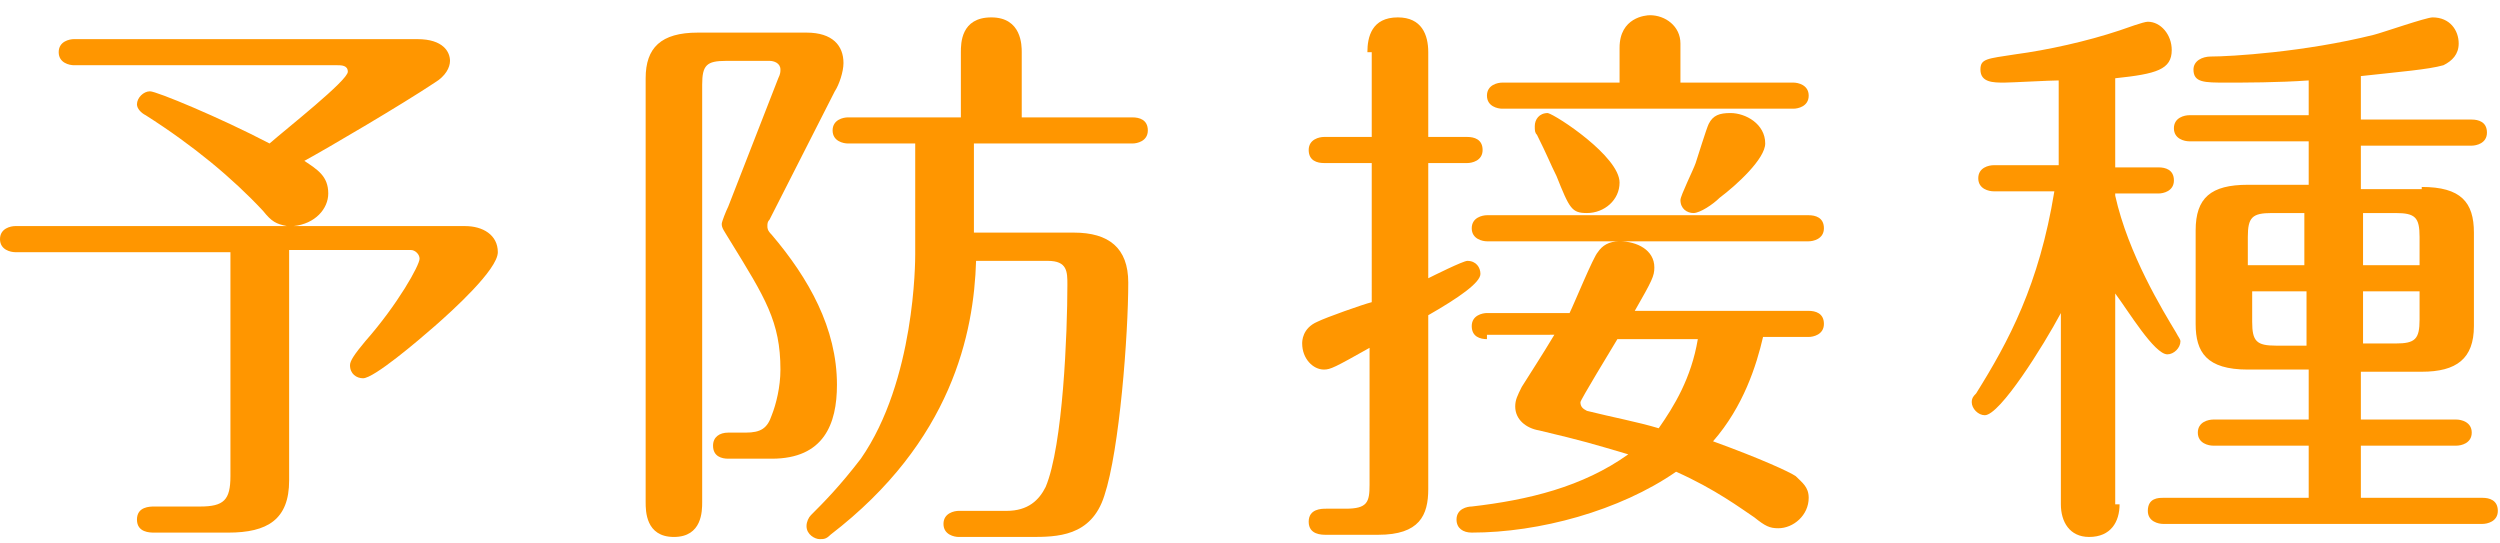
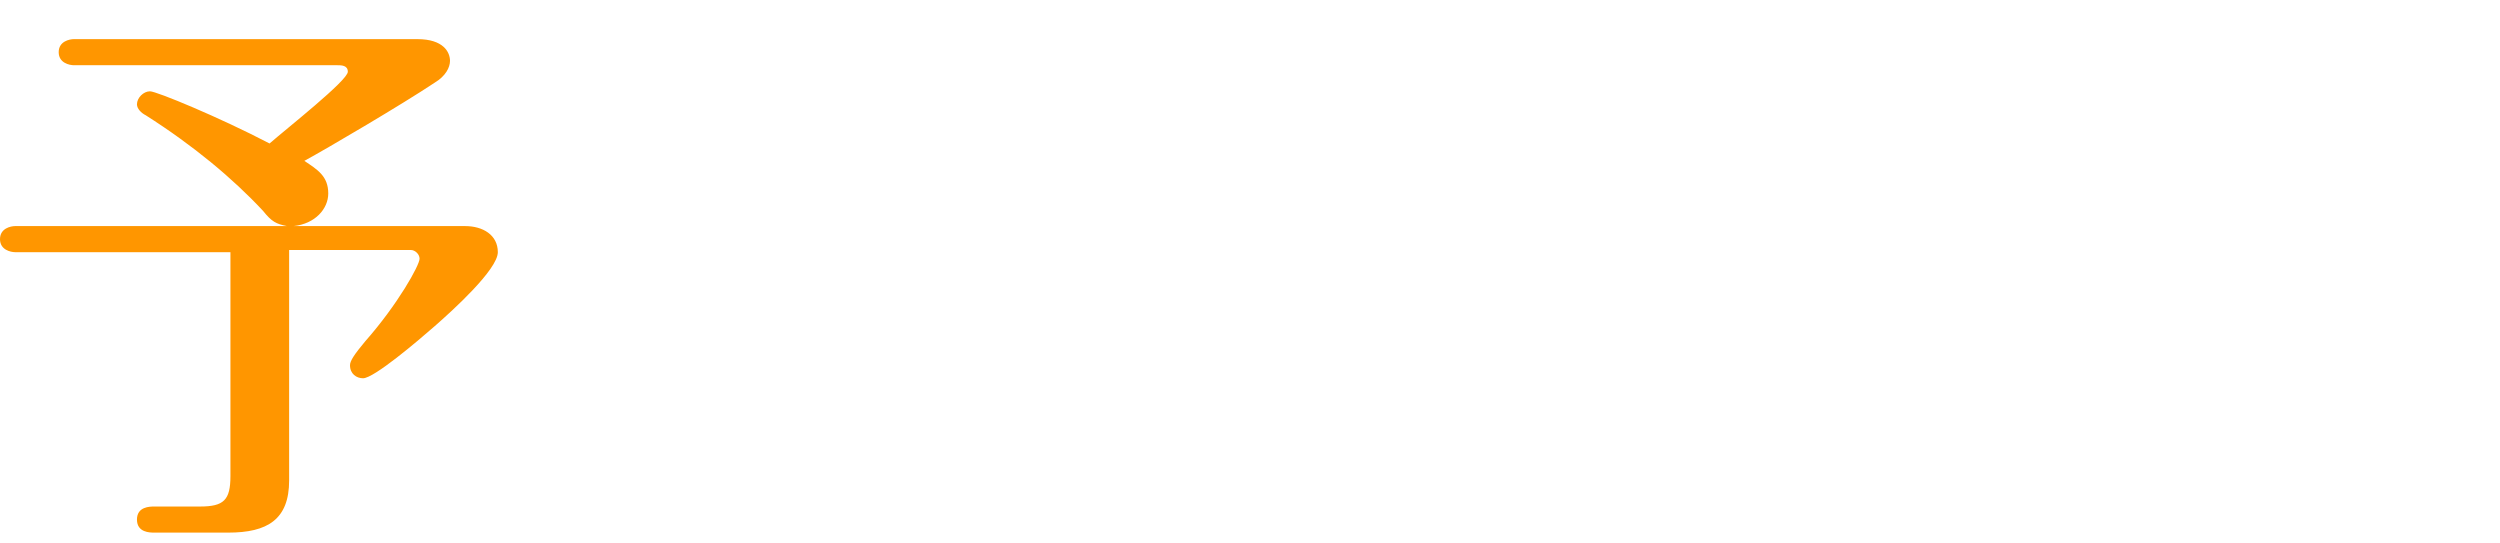
<svg xmlns="http://www.w3.org/2000/svg" version="1.1" x="0px" y="0px" viewBox="0 0 115 25" style="enable-background:new 0 0 115 25;" xml:space="preserve">
  <style type="text/css">
	.st0{fill:#FF9600;}
</style>
  <g id="レイヤー_1">
    <g>
      <g>
        <title>h2_info_1</title>
      </g>
    </g>
  </g>
  <g id="about">
    <path class="st0" d="M13.2,10.4c-0.5-0.1-0.7-0.2-1.1-0.7c-1.4-1.5-3.2-3-5.4-4.4C6.5,5.2,6.3,5,6.3,4.8c0-0.3,0.3-0.6,0.6-0.6   c0.3,0,3.2,1.2,5.5,2.4C13.2,5.9,16,3.7,16,3.3c0-0.3-0.3-0.3-0.5-0.3H3.4c-0.2,0-0.7-0.1-0.7-0.6c0-0.5,0.5-0.6,0.7-0.6h15.8   c1.2,0,1.5,0.6,1.5,1c0,0.3-0.2,0.7-0.7,1c-1.5,1-4.9,3-6,3.6c0.6,0.4,1.1,0.7,1.1,1.5c0,0.7-0.6,1.4-1.6,1.5h7.9   c0.8,0,1.5,0.4,1.5,1.2c0,0.8-2.1,2.7-2.9,3.4c-0.8,0.7-2.8,2.4-3.3,2.4c-0.3,0-0.6-0.2-0.6-0.6c0-0.2,0.2-0.5,0.7-1.1   c1.5-1.7,2.5-3.5,2.5-3.8c0-0.2-0.2-0.4-0.4-0.4h-5.6v10.6c0,1.8-1,2.4-2.8,2.4H7.1c-0.2,0-0.8,0-0.8-0.6c0-0.6,0.6-0.6,0.8-0.6   h2.1c1.1,0,1.4-0.3,1.4-1.4V11.6H0.7C0.5,11.6,0,11.5,0,11c0-0.5,0.5-0.6,0.7-0.6H13.2z" />
-     <path class="st0" d="M32.3,23.1c0,0.4,0,1.6-1.3,1.6s-1.3-1.2-1.3-1.6V3.6c0-1.4,0.7-2.1,2.4-2.1h5c1.2,0,1.7,0.6,1.7,1.4   c0,0.4-0.2,1-0.4,1.3l-3,5.9c-0.1,0.1-0.1,0.2-0.1,0.3c0,0.1,0,0.2,0.2,0.4c1.7,2,3,4.3,3,6.9c0,1.8-0.6,3.4-3,3.4h-2   c-0.3,0-0.7-0.1-0.7-0.6c0-0.4,0.3-0.6,0.7-0.6h0.8c0.7,0,1-0.2,1.2-0.8c0.2-0.5,0.4-1.3,0.4-2.1c0-2.2-0.7-3.3-2.3-5.9   c-0.3-0.5-0.4-0.6-0.4-0.8c0-0.1,0.2-0.6,0.3-0.8l2.3-5.9c0.1-0.2,0.1-0.3,0.1-0.4c0-0.3-0.3-0.4-0.5-0.4h-2   c-0.9,0-1.1,0.2-1.1,1.1V23.1z M42,6.6h-3c-0.2,0-0.7-0.1-0.7-0.6c0-0.5,0.5-0.6,0.7-0.6h5.2V2.4c0-0.4,0-1.6,1.4-1.6   C47,0.8,47,2.1,47,2.4v3h5.1c0.3,0,0.7,0.1,0.7,0.6c0,0.5-0.5,0.6-0.7,0.6h-7.3v4.1h4.6c1.6,0,2.5,0.7,2.5,2.3   c0,2.4-0.4,7.7-1.1,9.8c-0.6,1.9-2.2,1.9-3.4,1.9h-3.3c-0.2,0-0.7-0.1-0.7-0.6c0-0.5,0.5-0.6,0.7-0.6h2.2c1,0,1.5-0.5,1.8-1.1   c0.8-1.9,1-7.1,1-9.3c0-0.6,0-1.1-0.9-1.1h-3.3c-0.1,3.3-1.1,8.3-6.7,12.6c-0.2,0.2-0.3,0.2-0.5,0.2c-0.2,0-0.6-0.2-0.6-0.6   c0-0.2,0.1-0.4,0.2-0.5c0.6-0.6,1.3-1.3,2.3-2.6c2.5-3.6,2.5-9.1,2.5-9.4V6.6z" />
-     <path class="st0" d="M62.9,2.4c0-0.7,0.2-1.6,1.4-1.6c1.1,0,1.4,0.8,1.4,1.6v3.9h1.8c0.3,0,0.7,0.1,0.7,0.6c0,0.5-0.5,0.6-0.7,0.6   h-1.8v5.3c0.2-0.1,1.6-0.8,1.8-0.8c0.4,0,0.6,0.3,0.6,0.6c0,0.4-1,1.1-2.4,1.9v8c0,1.2-0.4,2.1-2.3,2.1h-2.4c-0.2,0-0.8,0-0.8-0.6   c0-0.6,0.6-0.6,0.8-0.6h0.9c1,0,1.1-0.3,1.1-1.1V16c-1.6,0.9-1.8,1-2.1,1c-0.5,0-1-0.5-1-1.2c0-0.1,0-0.7,0.7-1   c0.4-0.2,2.1-0.8,2.5-0.9V7.5h-2.2c-0.3,0-0.7-0.1-0.7-0.6c0-0.5,0.5-0.6,0.7-0.6h2.2V2.4z M68.4,15.6c-0.3,0-0.7-0.1-0.7-0.6   c0-0.5,0.5-0.6,0.7-0.6h3.8c0.2-0.4,1.1-2.6,1.3-2.8c0.2-0.3,0.5-0.5,1-0.5c0.8,0,1.6,0.4,1.6,1.2c0,0.4-0.1,0.6-0.9,2h8   c0.3,0,0.7,0.1,0.7,0.6c0,0.5-0.5,0.6-0.7,0.6h-2.1c-0.3,1.3-0.9,3.2-2.3,4.8c2.2,0.8,3.5,1.4,3.8,1.6c0.3,0.3,0.6,0.5,0.6,1   c0,0.8-0.7,1.4-1.4,1.4c-0.4,0-0.6-0.1-1.1-0.5c-0.6-0.4-1.8-1.3-3.6-2.1c-2.6,1.8-6.3,2.8-9.4,2.8c-0.4,0-0.7-0.2-0.7-0.6   c0-0.5,0.5-0.6,0.7-0.6c2.6-0.3,5.1-0.9,7.2-2.4c-1.7-0.5-2-0.6-4.1-1.1c-0.6-0.1-1.1-0.5-1.1-1.1c0-0.3,0.1-0.5,0.3-0.9   c0.5-0.8,0.9-1.4,1.5-2.4H68.4z M68.4,11.1c-0.2,0-0.7-0.1-0.7-0.6c0-0.5,0.5-0.6,0.7-0.6h14.8c0.3,0,0.7,0.1,0.7,0.6   c0,0.5-0.5,0.6-0.7,0.6H68.4z M74.5,3.8V2.2c0-1.4,1.2-1.5,1.4-1.5c0.7,0,1.4,0.5,1.4,1.3v1.8h5.2c0.2,0,0.7,0.1,0.7,0.6   c0,0.5-0.5,0.6-0.7,0.6H69.1c-0.2,0-0.7-0.1-0.7-0.6c0-0.5,0.5-0.6,0.7-0.6H74.5z M74.5,8.4c0,0.8-0.7,1.4-1.5,1.4   c-0.7,0-0.8-0.2-1.4-1.7c-0.3-0.6-0.4-0.9-0.9-1.9c-0.1-0.1-0.1-0.2-0.1-0.4c0-0.3,0.2-0.6,0.6-0.6C71.6,5.3,74.5,7.2,74.5,8.4z    M74.4,15.6c-0.3,0.5-1.7,2.8-1.7,2.9c0,0.2,0.1,0.3,0.3,0.4c1.2,0.3,2.3,0.5,3.3,0.8c0.7-1,1.5-2.3,1.8-4.1H74.4z M81.2,6.6   c0,0.7-1.3,1.9-2.1,2.5c-0.3,0.3-0.9,0.7-1.2,0.7c-0.3,0-0.6-0.2-0.6-0.6c0-0.2,0.6-1.4,0.7-1.7c0.1-0.3,0.5-1.6,0.6-1.8   c0.2-0.4,0.5-0.5,1-0.5C80.3,5.2,81.2,5.7,81.2,6.6z" />
-     <path class="st0" d="M97.5,23.2c0,0.8-0.4,1.5-1.4,1.5c-0.9,0-1.3-0.7-1.3-1.5v-8.8c-0.8,1.5-2.8,4.7-3.5,4.7   c-0.3,0-0.6-0.3-0.6-0.6c0-0.2,0.1-0.3,0.2-0.4c1.5-2.4,2.9-5,3.6-9.3h-2.8c-0.2,0-0.7-0.1-0.7-0.6c0-0.5,0.5-0.6,0.7-0.6h3V3.7   c-0.4,0-2.2,0.1-2.5,0.1c-0.5,0-1.1,0-1.1-0.6c0-0.5,0.3-0.5,1.6-0.7c1.5-0.2,3.3-0.6,4.8-1.1c0.3-0.1,1.1-0.4,1.3-0.4   c0.6,0,1.1,0.6,1.1,1.3c0,0.9-0.7,1.1-2.6,1.3v4.1h2c0.3,0,0.7,0.1,0.7,0.6s-0.5,0.6-0.7,0.6h-2V9c0.6,2.7,2.2,5.3,2.8,6.3   c0.1,0.2,0.2,0.3,0.2,0.4c0,0.3-0.3,0.6-0.6,0.6c-0.6,0-1.8-2-2.4-2.8V23.2z M111.4,8.6c1.8,0,2.4,0.7,2.4,2.1V15   c0,1.5-0.8,2.1-2.4,2.1h-2.8v2.2h4.4c0.2,0,0.7,0.1,0.7,0.6c0,0.5-0.5,0.6-0.7,0.6h-4.4v2.4h5.6c0.3,0,0.7,0.1,0.7,0.6   c0,0.5-0.5,0.6-0.7,0.6H99.5c-0.2,0-0.7-0.1-0.7-0.6c0-0.6,0.5-0.6,0.7-0.6h6.7v-2.4h-4.4c-0.2,0-0.7-0.1-0.7-0.6s0.5-0.6,0.7-0.6   h4.4V17h-2.8c-1.9,0-2.4-0.8-2.4-2.1v-4.3c0-1.5,0.7-2.1,2.4-2.1h2.8v-2h-5.5c-0.2,0-0.7-0.1-0.7-0.6s0.5-0.6,0.7-0.6h5.5V3.7   c-1.4,0.1-3,0.1-3.8,0.1c-1,0-1.5,0-1.5-0.6c0-0.4,0.4-0.6,0.8-0.6c0.9,0,4.3-0.2,7.5-1c0.4-0.1,2.4-0.8,2.7-0.8   c0.8,0,1.2,0.6,1.2,1.2c0,0.5-0.3,0.8-0.7,1c-0.7,0.2-2,0.3-3.8,0.5v2h5.1c0.3,0,0.7,0.1,0.7,0.6c0,0.5-0.5,0.6-0.7,0.6h-5.1v2   H111.4z M103.5,12.2h2.5V9.8h-1.5c-0.9,0-1.1,0.2-1.1,1.1V12.2z M106.1,15.8v-2.4h-2.5v1.4c0,0.9,0.2,1.1,1.1,1.1H106.1z    M111.3,10.9c0-0.9-0.2-1.1-1.1-1.1h-1.5v2.4h2.6V10.9z M111.3,13.4h-2.6v2.4h1.5c0.9,0,1.1-0.2,1.1-1.1V13.4z" />
  </g>
</svg>